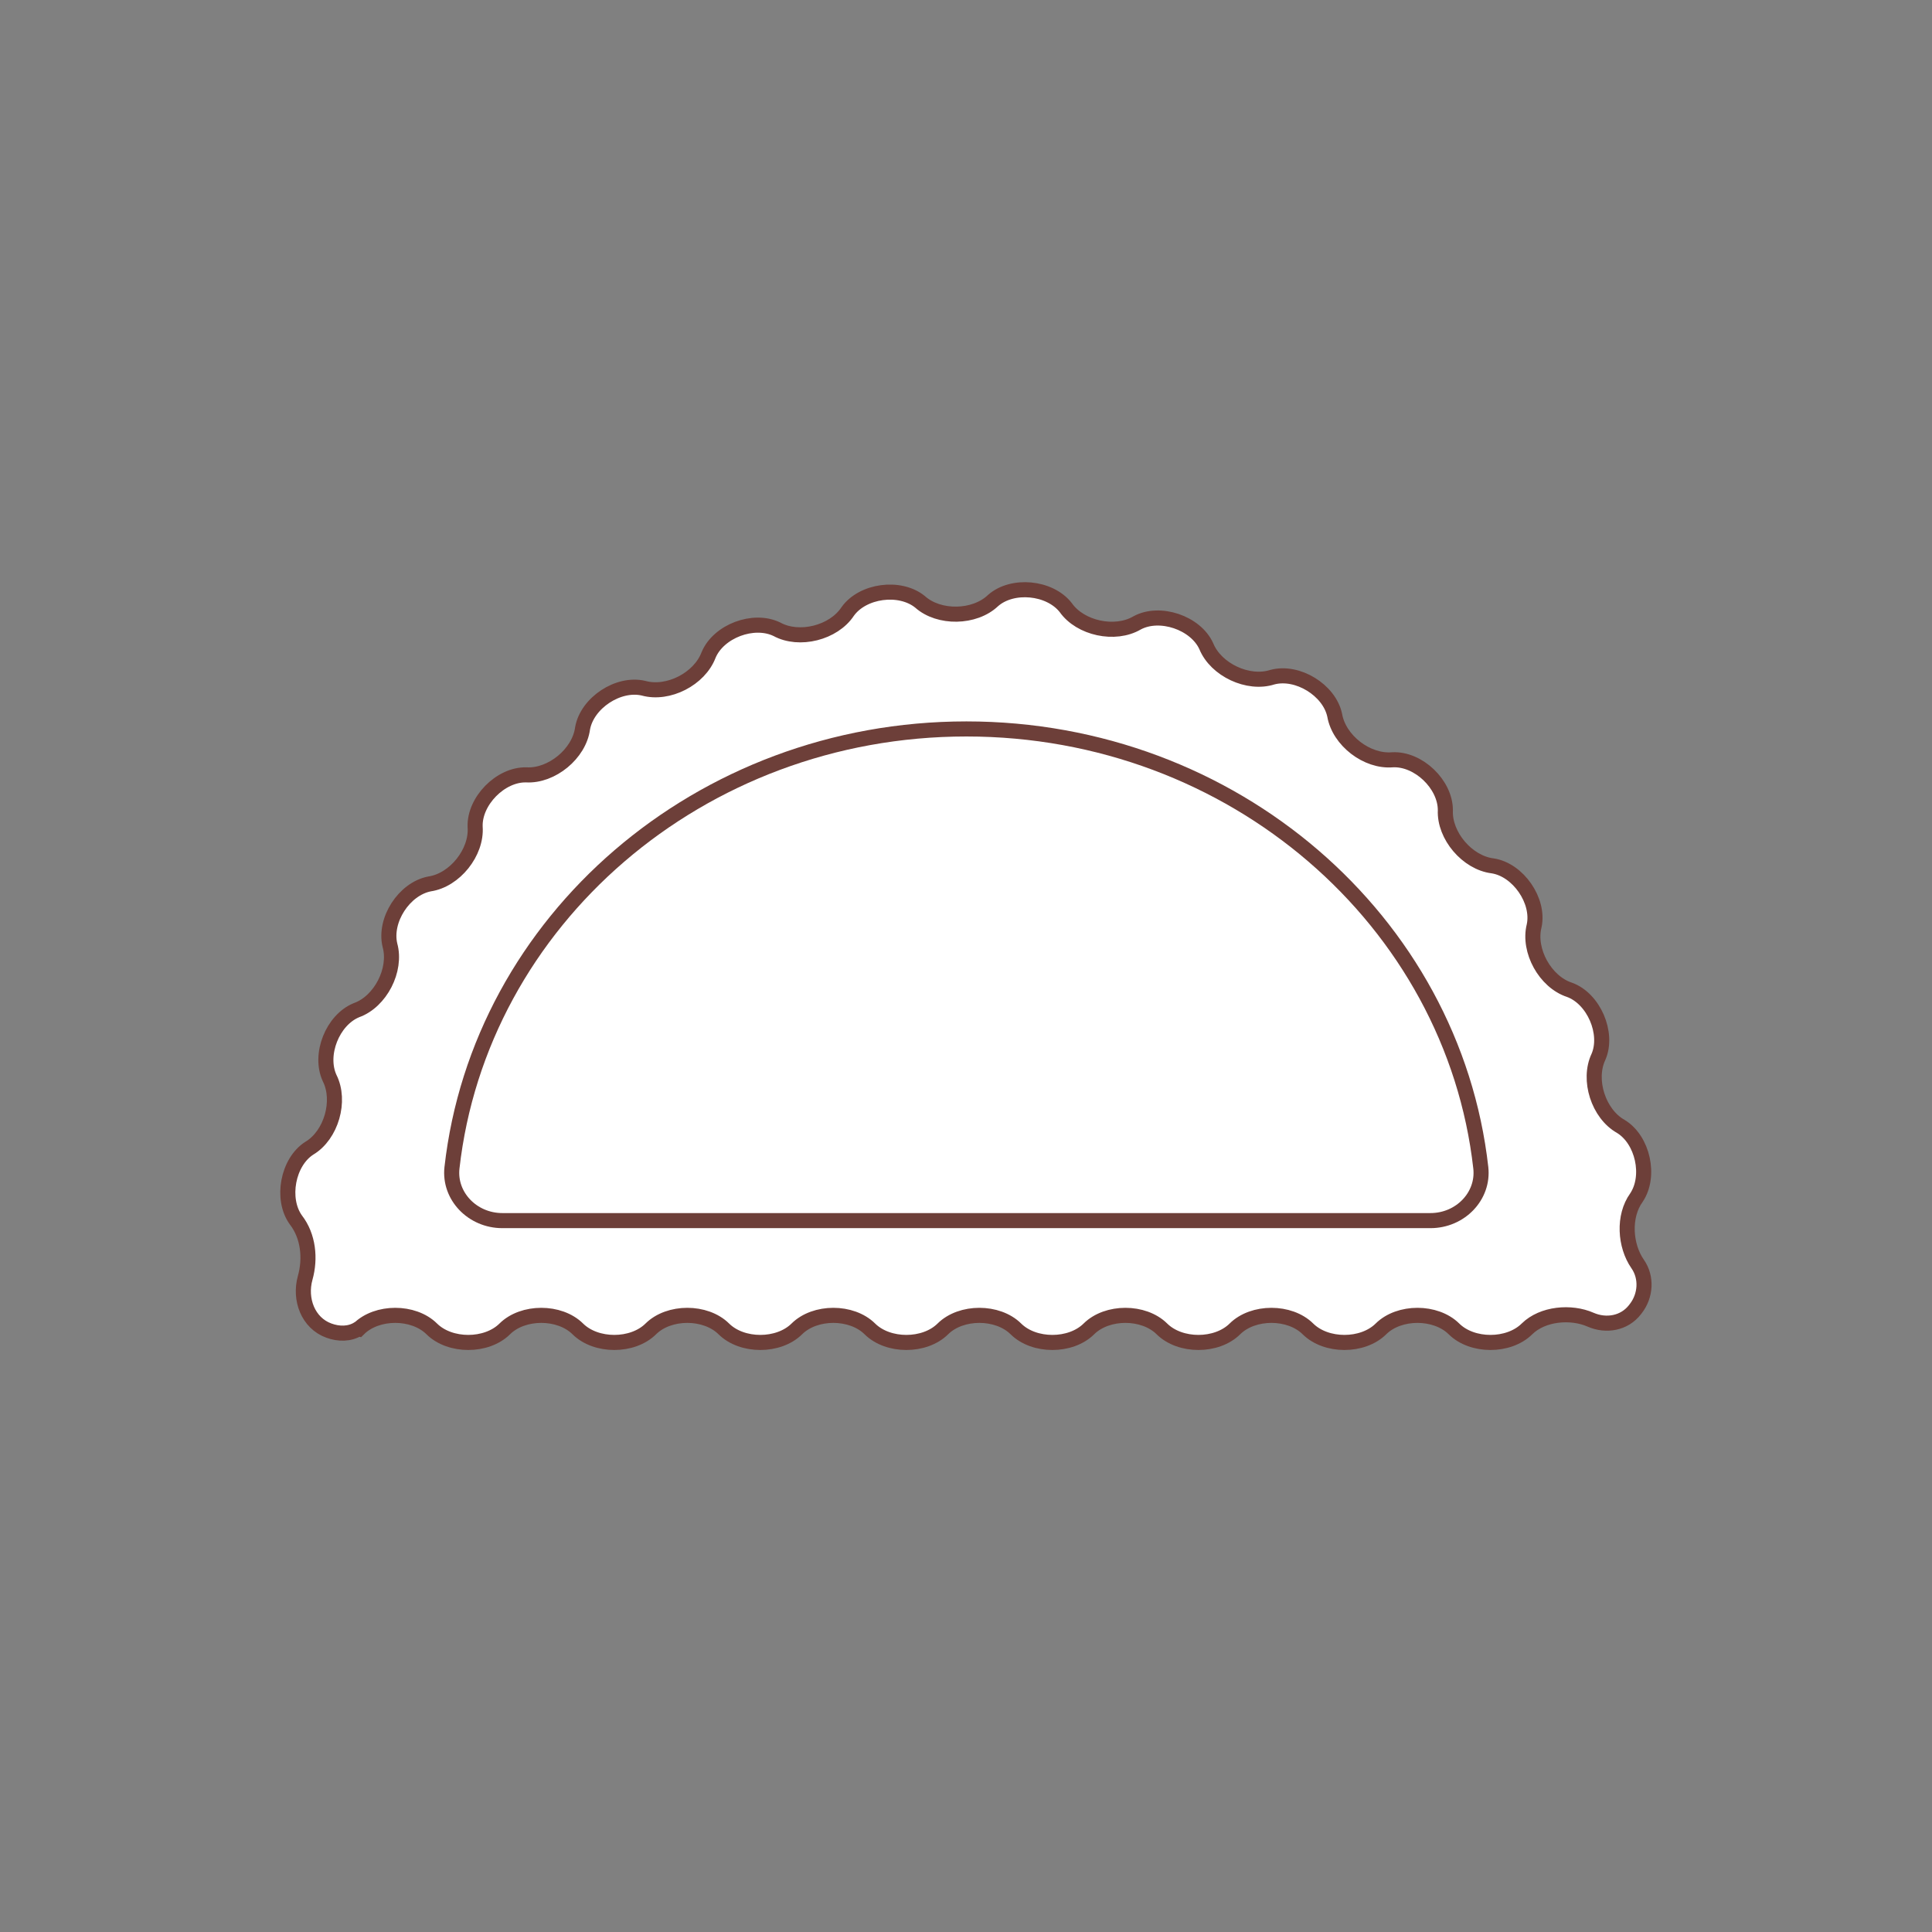
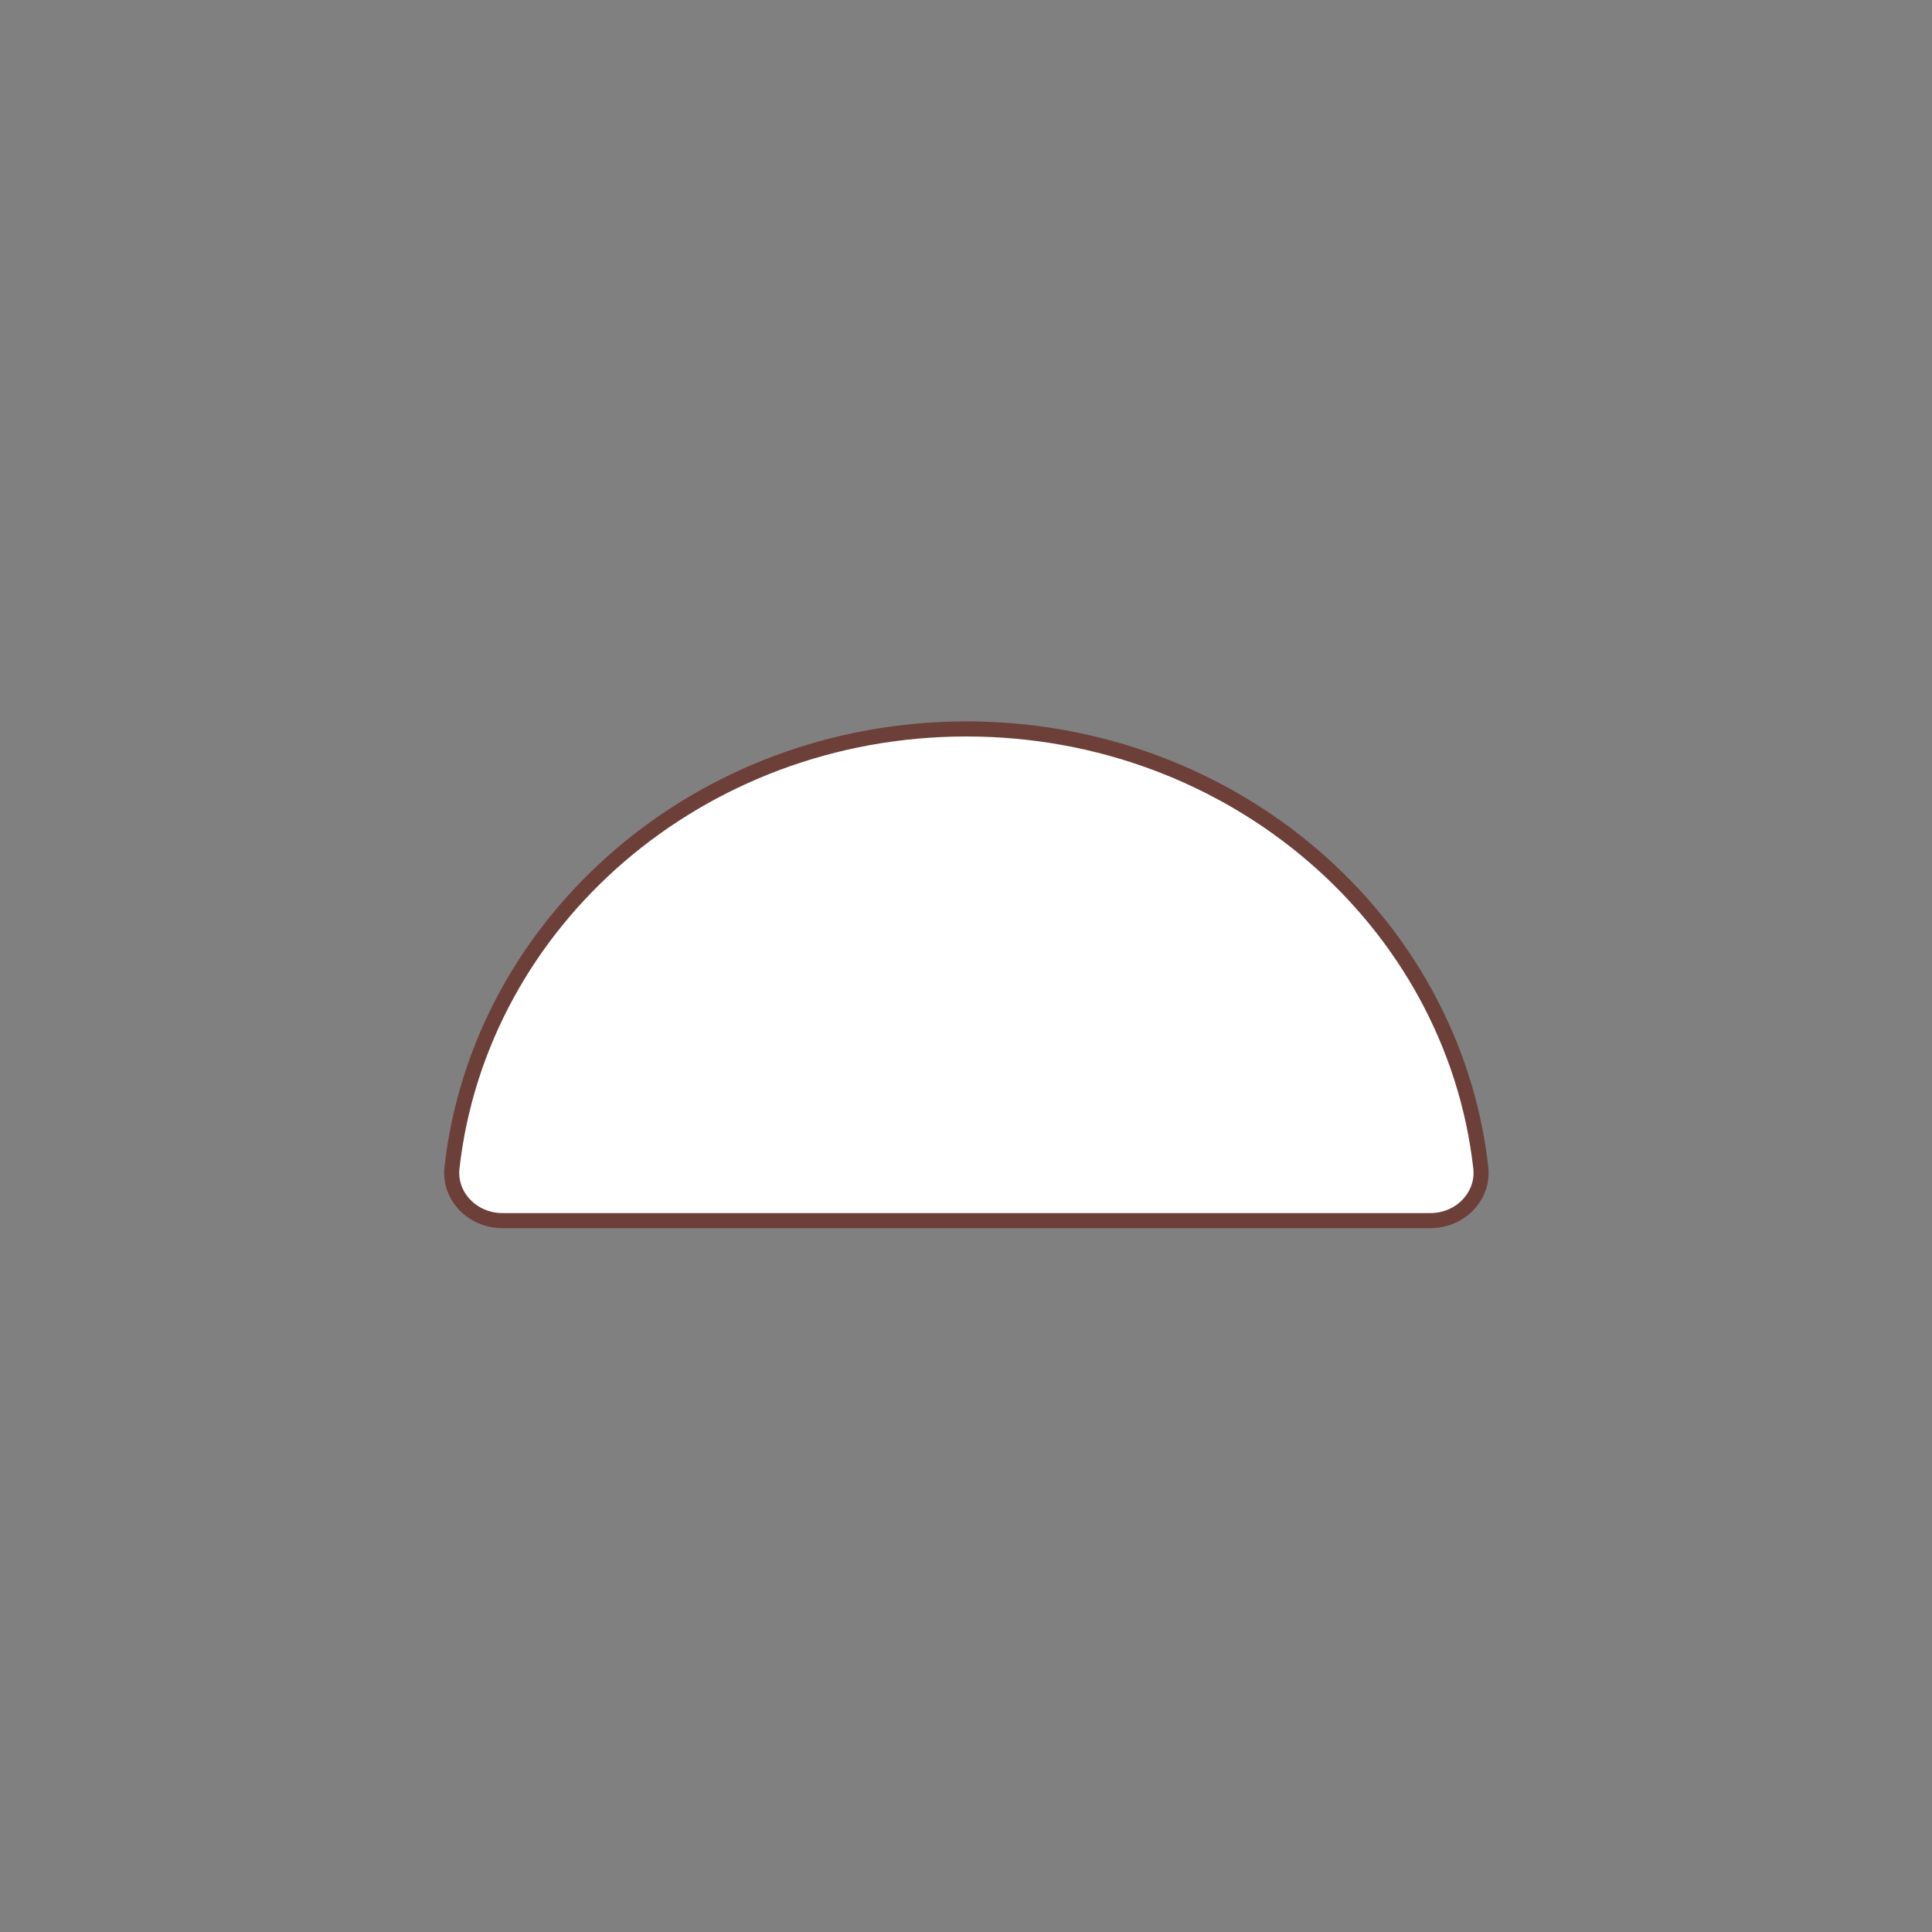
<svg xmlns="http://www.w3.org/2000/svg" id="Livello_1" data-name="Livello 1" viewBox="0 0 226.77 226.77">
  <rect x="0" y="0" width="226.77" height="226.77" fill="#808080" stroke="none" />
  <defs>
    <style> .cls-1 { fill: #fff; stroke: #6d3f39; stroke-width: 1.77px; } </style>
  </defs>
-   <path class="cls-1" d="M42.06,155.97c-1.02.64-2.29.64-3.46.21-2.45-.89-3.48-3.68-2.78-6.19.64-2.28.38-4.9-1.09-6.8-1.77-2.45-.96-6.8,1.58-8.42,2.57-1.53,3.73-5.56,2.38-8.23-1.27-2.75.34-6.82,3.15-7.97,2.81-1,4.73-4.73,3.93-7.62-.71-2.95,1.66-6.62,4.65-7.2,2.95-.43,5.57-3.7,5.35-6.69-.12-3.02,2.98-6.18,6-6.11,2.99.17,6.22-2.49,6.61-5.46.54-3,4.21-5.41,7.16-4.71,2.89.8,6.57-1.09,7.63-3.9,1.17-2.8,5.28-4.35,8.02-3.02,2.61,1.43,6.66.42,8.31-2.09,1.76-2.46,6.12-3.05,8.49-1.13,2.22,1.99,6.4,1.92,8.57-.15,2.27-2,6.65-1.58,8.53.82,1.71,2.44,5.8,3.32,8.38,1.8,2.66-1.44,6.87-.02,8.12,2.74,1.13,2.77,4.92,4.55,7.76,3.63,2.94-.78,6.68,1.51,7.31,4.47.51,2.96,3.79,5.49,6.79,5.23,3.03-.15,6.2,2.87,6.2,5.92-.14,2.98,2.58,6.17,5.55,6.53,2.99.46,5.51,4.1,4.87,7.05-.73,2.9,1.3,6.57,4.15,7.5,2.84,1.03,4.6,5.1,3.4,7.87-1.28,2.7,0,6.69,2.62,8.16,2.59,1.57,3.53,5.85,1.83,8.37-1.57,2.18-1.35,5.62.15,7.78,1.1,1.58.96,3.72-.22,5.24l-.11.14c-1.23,1.58-3.36,1.96-5.19,1.16-2.3-1.01-5.63-.73-7.47,1.08-2.14,2.12-6.43,2.12-8.57,0-2.14-2.12-6.43-2.12-8.57,0-2.14,2.12-6.43,2.12-8.57,0-2.14-2.12-6.43-2.12-8.57,0-2.14,2.12-6.43,2.12-8.57,0-2.14-2.12-6.43-2.12-8.57,0-2.14,2.12-6.43,2.12-8.57,0-2.14-2.12-6.43-2.12-8.57,0-2.14,2.12-6.43,2.12-8.57,0-2.14-2.12-6.43-2.12-8.57,0-2.14,2.12-6.43,2.12-8.57,0-2.14-2.12-6.43-2.12-8.57,0-2.14,2.12-6.43,2.12-8.57,0-2.14-2.12-6.43-2.12-8.57,0-2.14,2.12-6.43,2.12-8.57,0-2.14-2.12-6.43-2.12-8.57,0Z" />
  <path class="cls-1" d="M58.96,143.27c-3.51,0-6.28-2.89-5.91-6.2,3.26-28.96,29.05-51.51,60.38-51.51s57.12,22.55,60.38,51.51c.37,3.32-2.4,6.2-5.91,6.2H58.96Z" />
</svg>